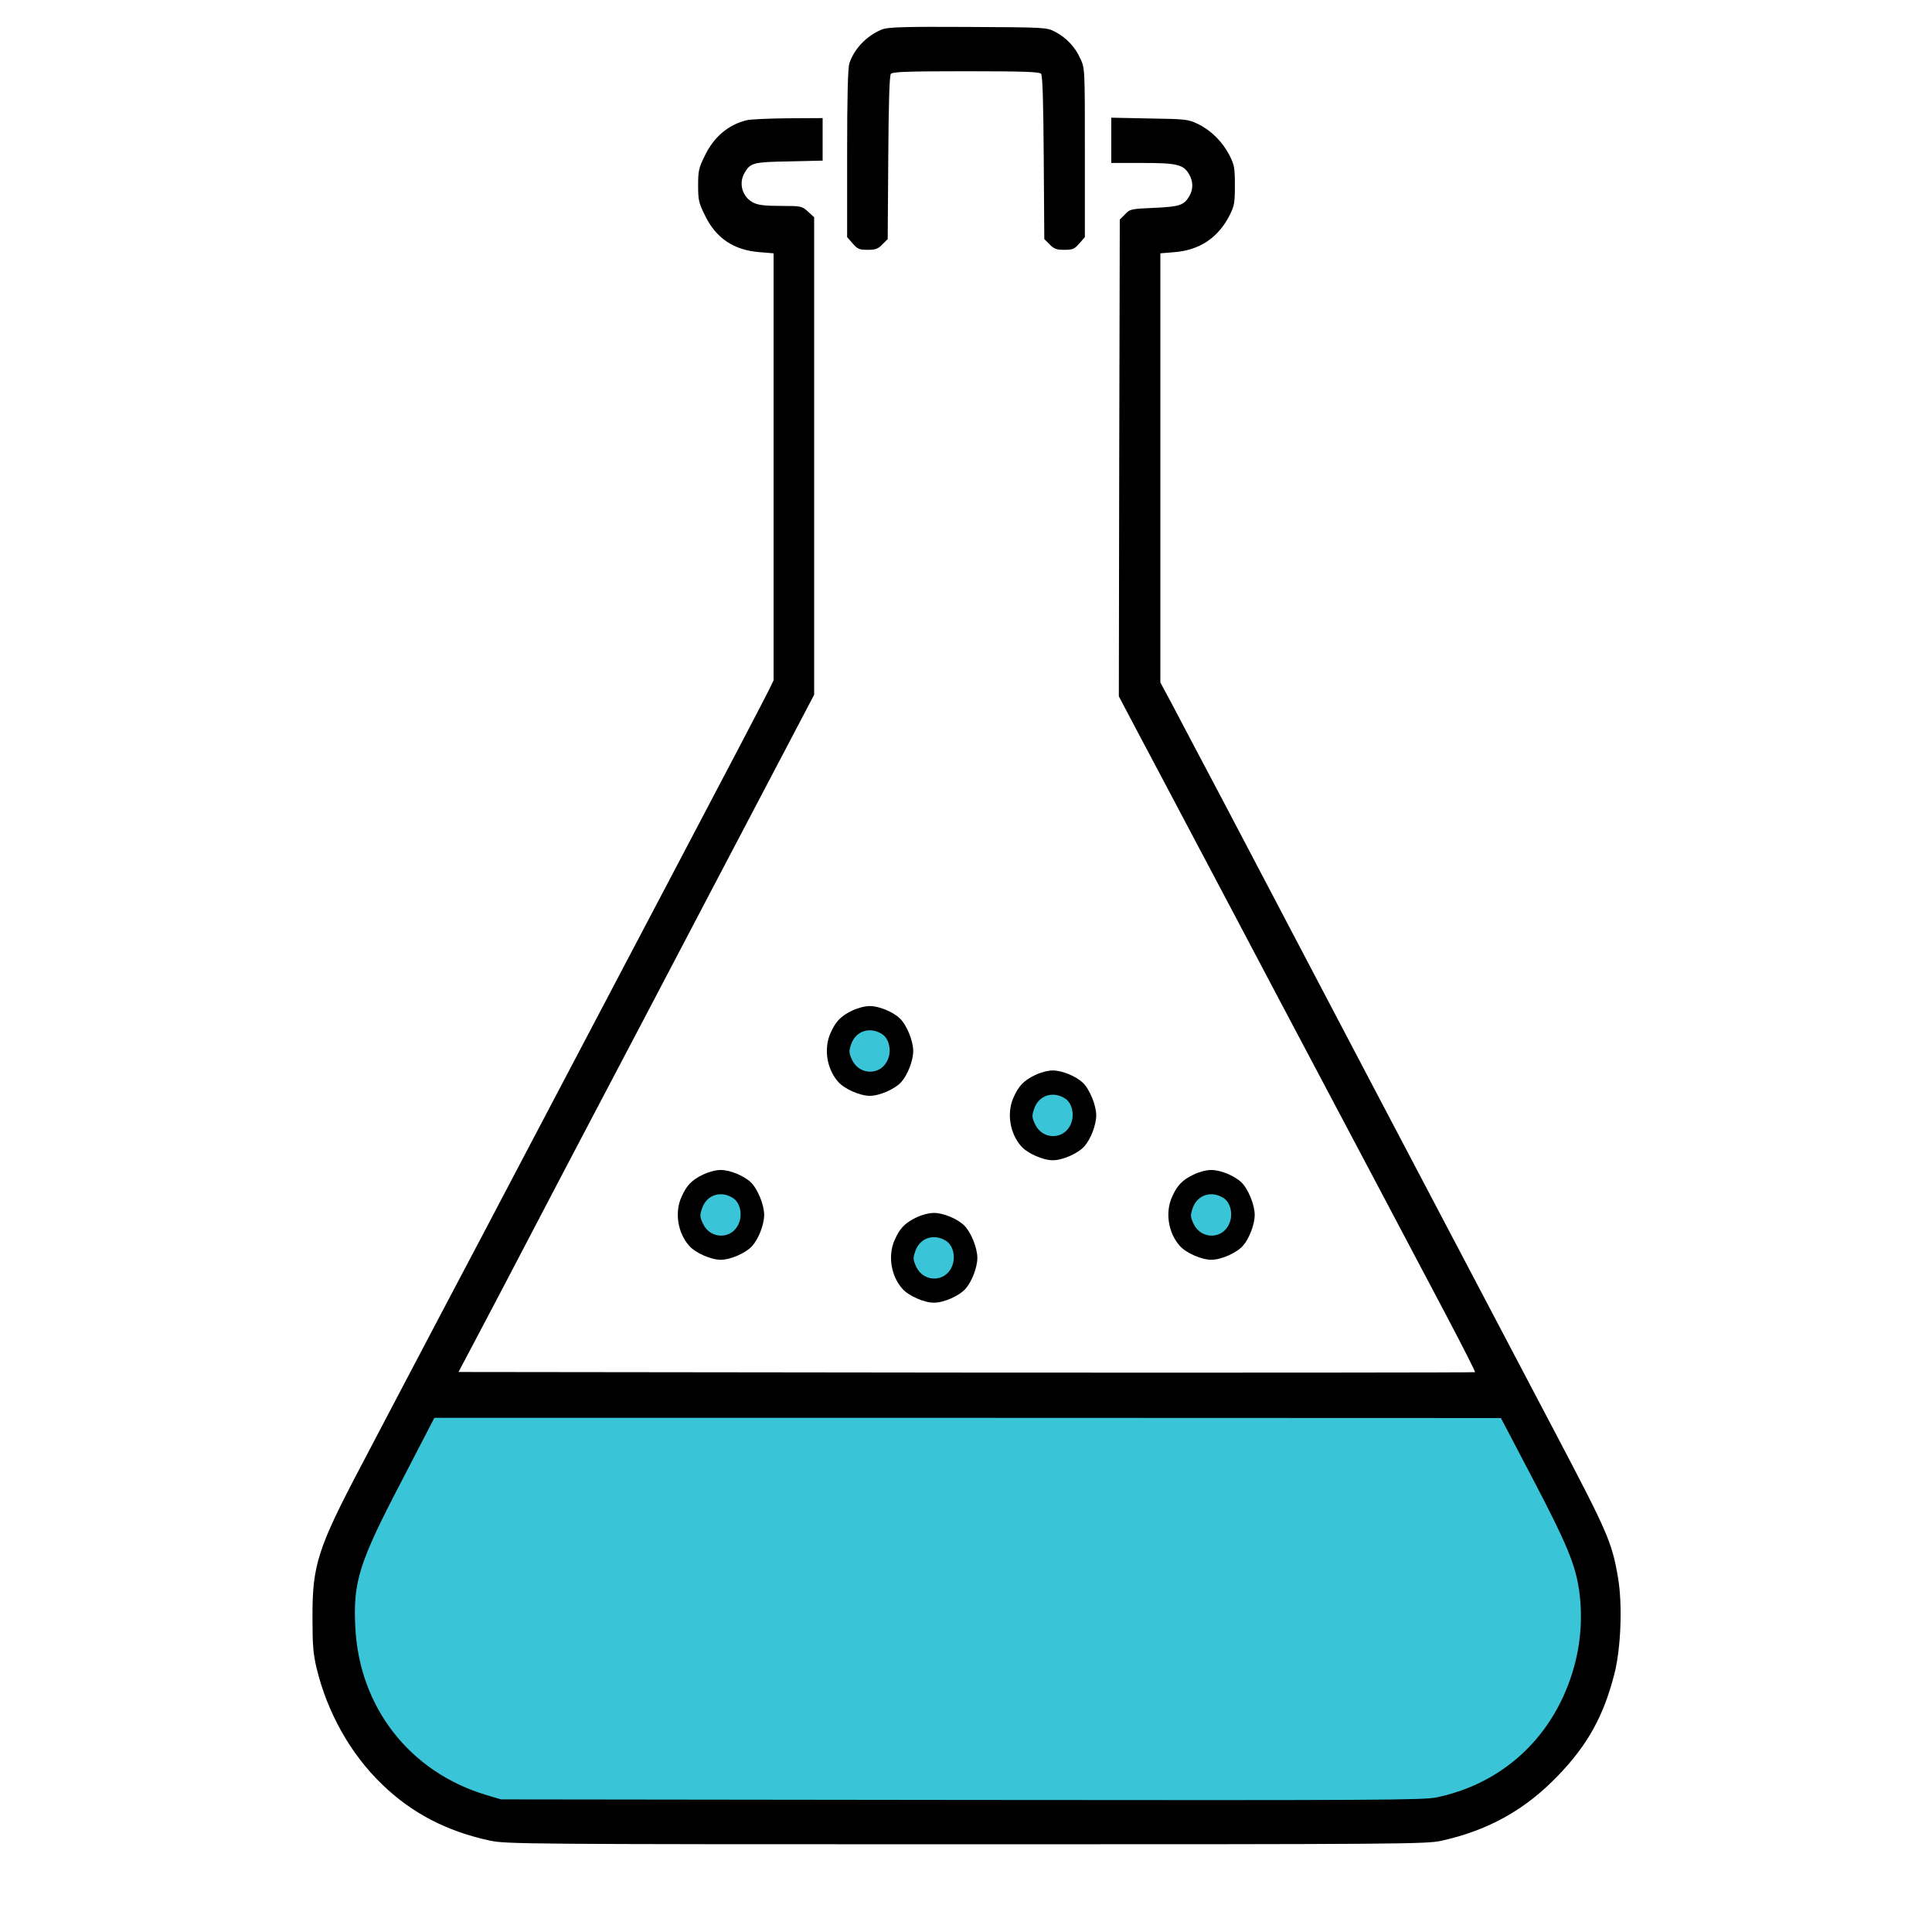
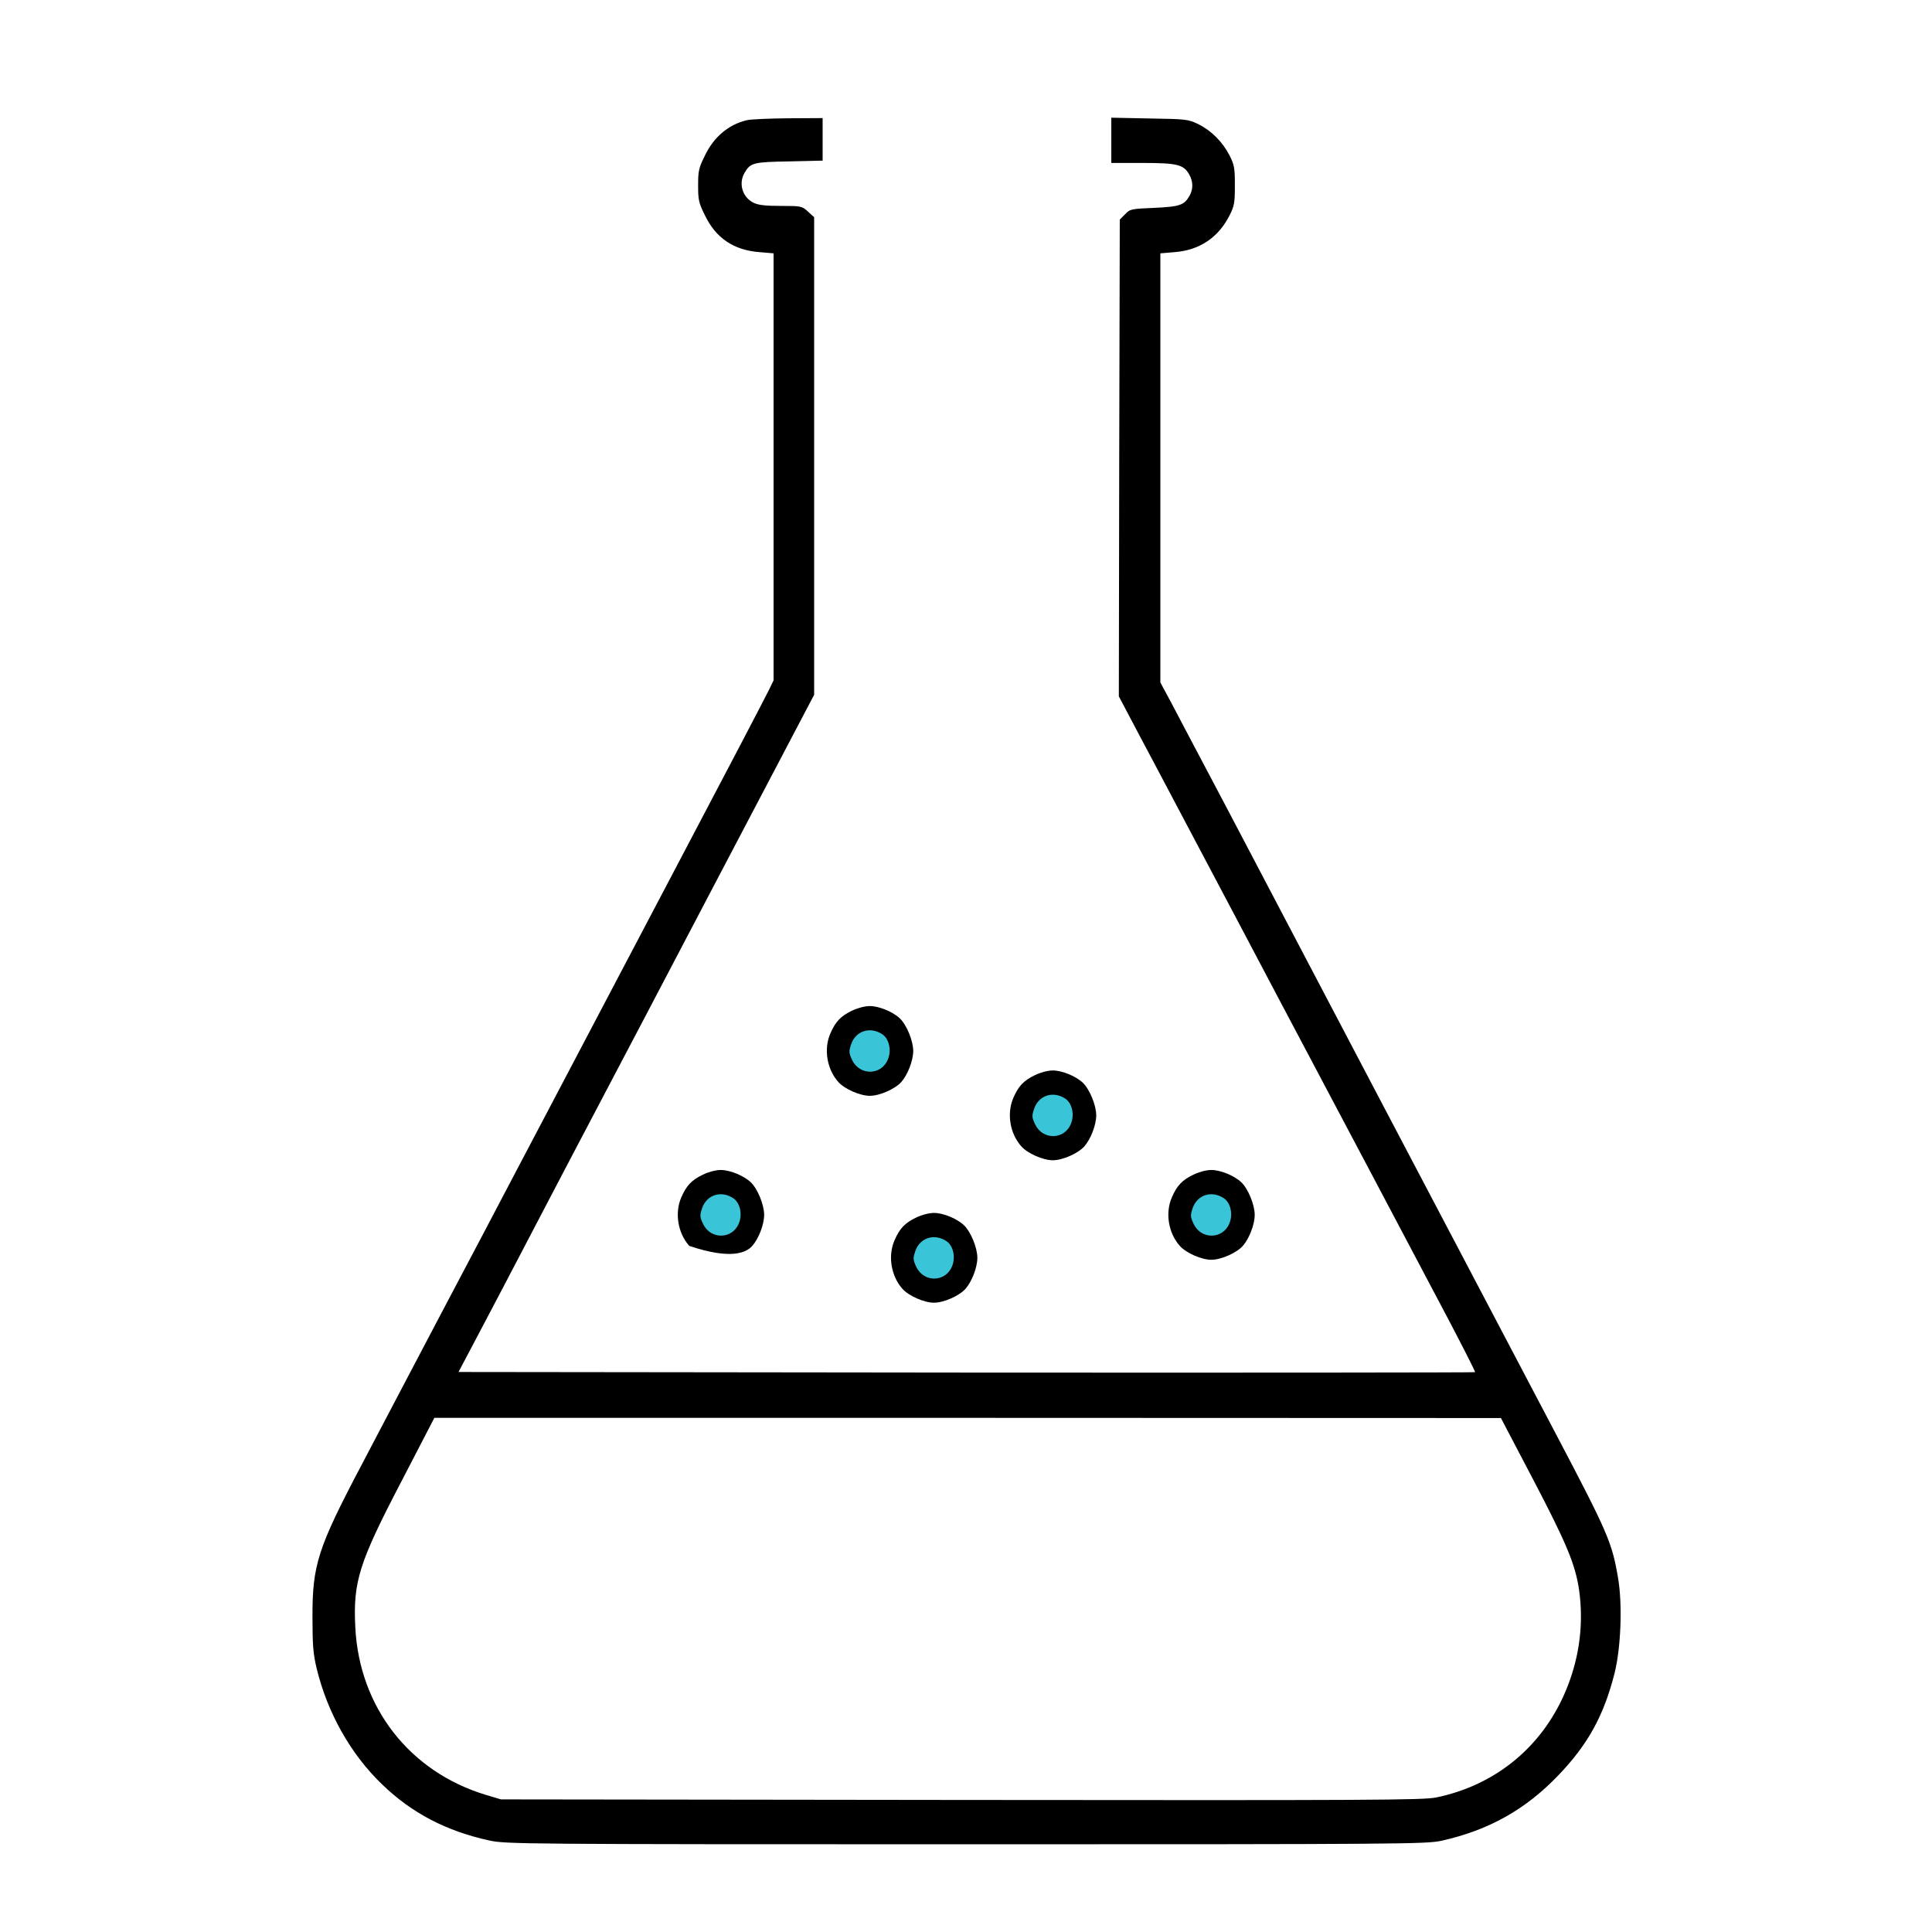
<svg xmlns="http://www.w3.org/2000/svg" width="72" height="72" viewBox="0 0 72 72" fill="none">
-   <path d="M12.762 60.621C12.143 58.439 14.731 54.233 16.102 52.403L56.074 52.584C57.281 53.312 59.639 55.843 59.414 60.148C59.189 64.454 55.828 66.767 54.176 67.385H18.844C13.641 66.258 13.535 63.349 12.762 60.621Z" fill="#39C4D8" />
-   <path d="M32.885 1.092C32.323 1.31 31.831 1.812 31.655 2.357C31.598 2.532 31.57 3.557 31.57 5.717V8.837L31.774 9.07C31.957 9.281 32.02 9.31 32.337 9.31C32.632 9.31 32.723 9.274 32.885 9.106L33.082 8.91L33.103 5.877C33.117 3.826 33.145 2.815 33.202 2.75C33.258 2.677 33.834 2.655 36 2.655C38.166 2.655 38.742 2.677 38.798 2.75C38.855 2.815 38.883 3.826 38.897 5.877L38.918 8.91L39.115 9.106C39.277 9.274 39.368 9.31 39.663 9.31C39.98 9.31 40.043 9.281 40.226 9.07L40.43 8.837V5.688C40.43 2.546 40.43 2.546 40.261 2.183C40.064 1.746 39.741 1.404 39.312 1.179C38.995 1.019 38.939 1.019 36.07 1.004C33.708 0.99 33.103 1.012 32.885 1.092Z" fill="black" />
  <path d="M27.824 4.481C27.142 4.648 26.6 5.106 26.27 5.797C26.038 6.263 26.017 6.372 26.017 6.91C26.017 7.448 26.038 7.557 26.27 8.023C26.677 8.874 27.346 9.325 28.309 9.397L28.829 9.441V17.398V25.354L28.646 25.732C28.541 25.943 28.07 26.845 27.599 27.747C27.128 28.649 26.059 30.678 25.229 32.256C22.726 37.013 20.3 41.624 19.105 43.893C18.486 45.071 17.333 47.268 16.538 48.766C15.751 50.264 14.97 51.741 14.816 52.039C14.661 52.337 14.063 53.479 13.487 54.57C11.835 57.705 11.638 58.316 11.645 60.294C11.645 61.319 11.673 61.639 11.799 62.17C12.2 63.828 13.065 65.37 14.239 66.498C15.343 67.567 16.637 68.243 18.247 68.592C18.859 68.723 19.492 68.731 36.001 68.731C52.292 68.731 53.15 68.723 53.72 68.6C55.477 68.207 56.849 67.443 58.079 66.156C59.169 65.021 59.767 63.945 60.167 62.367C60.406 61.428 60.47 59.806 60.301 58.81C60.076 57.479 59.921 57.123 57.974 53.421C57.27 52.083 55.913 49.508 54.971 47.712C54.022 45.908 52.356 42.737 51.259 40.657C49.192 36.722 48.123 34.685 45.585 29.856C44.748 28.278 43.883 26.634 43.658 26.205L43.243 25.434V17.434V9.441L43.77 9.397C44.699 9.325 45.402 8.859 45.824 8.023C45.999 7.674 46.02 7.564 46.02 6.91C46.02 6.255 45.999 6.146 45.824 5.797C45.563 5.288 45.142 4.866 44.656 4.626C44.277 4.444 44.206 4.437 42.842 4.415L41.415 4.386V5.23V6.073H42.582C43.876 6.073 44.108 6.132 44.319 6.503C44.467 6.764 44.474 7.048 44.326 7.303C44.129 7.644 43.974 7.703 43.018 7.746C42.153 7.783 42.111 7.79 41.928 7.986L41.731 8.183L41.71 17.07L41.696 25.951L42.371 27.231C42.744 27.936 43.693 29.718 44.474 31.202C45.254 32.678 46.724 35.449 47.722 37.347C48.727 39.246 50.288 42.191 51.188 43.893C52.089 45.595 53.312 47.908 53.91 49.042C54.507 50.177 54.985 51.115 54.971 51.137C54.95 51.152 46.421 51.159 36.015 51.152L17.087 51.13L17.53 50.293C17.776 49.835 18.331 48.766 18.774 47.93C20.103 45.384 22.135 41.508 22.606 40.62C22.852 40.162 24.688 36.657 26.692 32.838L30.341 25.892V16.998V8.095L30.109 7.884C29.884 7.681 29.863 7.674 29.103 7.674C28.527 7.674 28.26 7.644 28.084 7.557C27.669 7.354 27.514 6.844 27.746 6.444C27.964 6.066 28.07 6.037 29.413 6.015L30.657 5.986V5.193V4.401L29.378 4.408C28.667 4.415 27.971 4.444 27.824 4.481ZM57.144 55.152C58.395 57.545 58.712 58.308 58.852 59.283C59.014 60.476 58.874 61.676 58.424 62.832C57.58 65.007 55.808 66.512 53.53 66.985C53.038 67.087 51.188 67.094 35.825 67.079L18.669 67.058L18.106 66.89C15.266 66.032 13.389 63.625 13.241 60.643C13.156 58.941 13.374 58.243 14.977 55.174L16.187 52.839H36.064L55.935 52.846L57.144 55.152Z" fill="black" />
  <ellipse cx="26.859" cy="45.275" rx="1.195" ry="1.236" fill="#39C4D8" />
  <ellipse cx="32.414" cy="39.166" rx="1.195" ry="1.236" fill="#39C4D8" />
  <ellipse cx="39.234" cy="41.566" rx="1.195" ry="1.236" fill="#39C4D8" />
  <ellipse cx="34.805" cy="46.802" rx="1.195" ry="1.236" fill="#39C4D8" />
  <ellipse cx="45.07" cy="45.275" rx="1.195" ry="1.236" fill="#39C4D8" />
  <path d="M31.748 37.667C31.326 37.871 31.136 38.075 30.946 38.511C30.693 39.086 30.812 39.842 31.241 40.322C31.473 40.584 32.05 40.838 32.416 40.838C32.781 40.838 33.358 40.584 33.59 40.322C33.829 40.053 34.033 39.522 34.033 39.166C34.033 38.787 33.787 38.191 33.533 37.951C33.273 37.704 32.76 37.493 32.416 37.493C32.226 37.493 31.959 37.566 31.748 37.667ZM32.887 38.547C33.133 38.715 33.231 39.144 33.09 39.478C32.852 40.082 32.036 40.096 31.755 39.5C31.635 39.238 31.628 39.187 31.719 38.918C31.888 38.416 32.43 38.242 32.887 38.547Z" fill="black" />
  <path d="M38.568 40.068C38.146 40.271 37.956 40.475 37.766 40.911C37.513 41.486 37.633 42.242 38.062 42.722C38.294 42.984 38.87 43.239 39.236 43.239C39.602 43.239 40.178 42.984 40.41 42.722C40.649 42.453 40.853 41.922 40.853 41.566C40.853 41.188 40.607 40.591 40.354 40.351C40.094 40.104 39.58 39.893 39.236 39.893C39.046 39.893 38.779 39.966 38.568 40.068ZM39.707 40.947C39.953 41.115 40.051 41.544 39.911 41.879C39.672 42.482 38.856 42.497 38.575 41.9C38.455 41.639 38.448 41.588 38.54 41.319C38.709 40.817 39.25 40.642 39.707 40.947Z" fill="black" />
-   <path d="M26.193 43.777C25.771 43.98 25.581 44.184 25.391 44.62C25.138 45.195 25.258 45.951 25.687 46.431C25.919 46.693 26.495 46.948 26.861 46.948C27.227 46.948 27.803 46.693 28.035 46.431C28.274 46.162 28.478 45.631 28.478 45.275C28.478 44.897 28.232 44.3 27.979 44.06C27.719 43.813 27.205 43.602 26.861 43.602C26.671 43.602 26.404 43.675 26.193 43.777ZM27.332 44.657C27.578 44.824 27.677 45.253 27.536 45.588C27.297 46.191 26.481 46.206 26.2 45.609C26.08 45.348 26.073 45.297 26.165 45.028C26.334 44.526 26.875 44.351 27.332 44.657Z" fill="black" />
+   <path d="M26.193 43.777C25.771 43.98 25.581 44.184 25.391 44.62C25.138 45.195 25.258 45.951 25.687 46.431C27.227 46.948 27.803 46.693 28.035 46.431C28.274 46.162 28.478 45.631 28.478 45.275C28.478 44.897 28.232 44.3 27.979 44.06C27.719 43.813 27.205 43.602 26.861 43.602C26.671 43.602 26.404 43.675 26.193 43.777ZM27.332 44.657C27.578 44.824 27.677 45.253 27.536 45.588C27.297 46.191 26.481 46.206 26.2 45.609C26.08 45.348 26.073 45.297 26.165 45.028C26.334 44.526 26.875 44.351 27.332 44.657Z" fill="black" />
  <path d="M44.474 43.777C44.052 43.98 43.862 44.184 43.673 44.62C43.419 45.195 43.539 45.951 43.968 46.431C44.2 46.693 44.776 46.948 45.142 46.948C45.508 46.948 46.084 46.693 46.316 46.431C46.555 46.162 46.759 45.631 46.759 45.275C46.759 44.897 46.513 44.3 46.26 44.06C46 43.813 45.487 43.602 45.142 43.602C44.952 43.602 44.685 43.675 44.474 43.777ZM45.613 44.657C45.859 44.824 45.958 45.253 45.817 45.588C45.578 46.191 44.762 46.206 44.481 45.609C44.362 45.348 44.355 45.297 44.446 45.028C44.615 44.526 45.156 44.351 45.613 44.657Z" fill="black" />
  <path d="M34.138 45.377C33.716 45.581 33.526 45.784 33.337 46.221C33.084 46.795 33.203 47.551 33.632 48.032C33.864 48.293 34.441 48.548 34.806 48.548C35.172 48.548 35.748 48.293 35.98 48.032C36.219 47.762 36.423 47.231 36.423 46.875C36.423 46.497 36.177 45.901 35.924 45.66C35.664 45.413 35.151 45.202 34.806 45.202C34.616 45.202 34.349 45.275 34.138 45.377ZM35.277 46.257C35.523 46.424 35.622 46.853 35.481 47.188C35.242 47.791 34.426 47.806 34.145 47.21C34.026 46.948 34.019 46.897 34.11 46.628C34.279 46.126 34.82 45.951 35.277 46.257Z" fill="black" />
</svg>